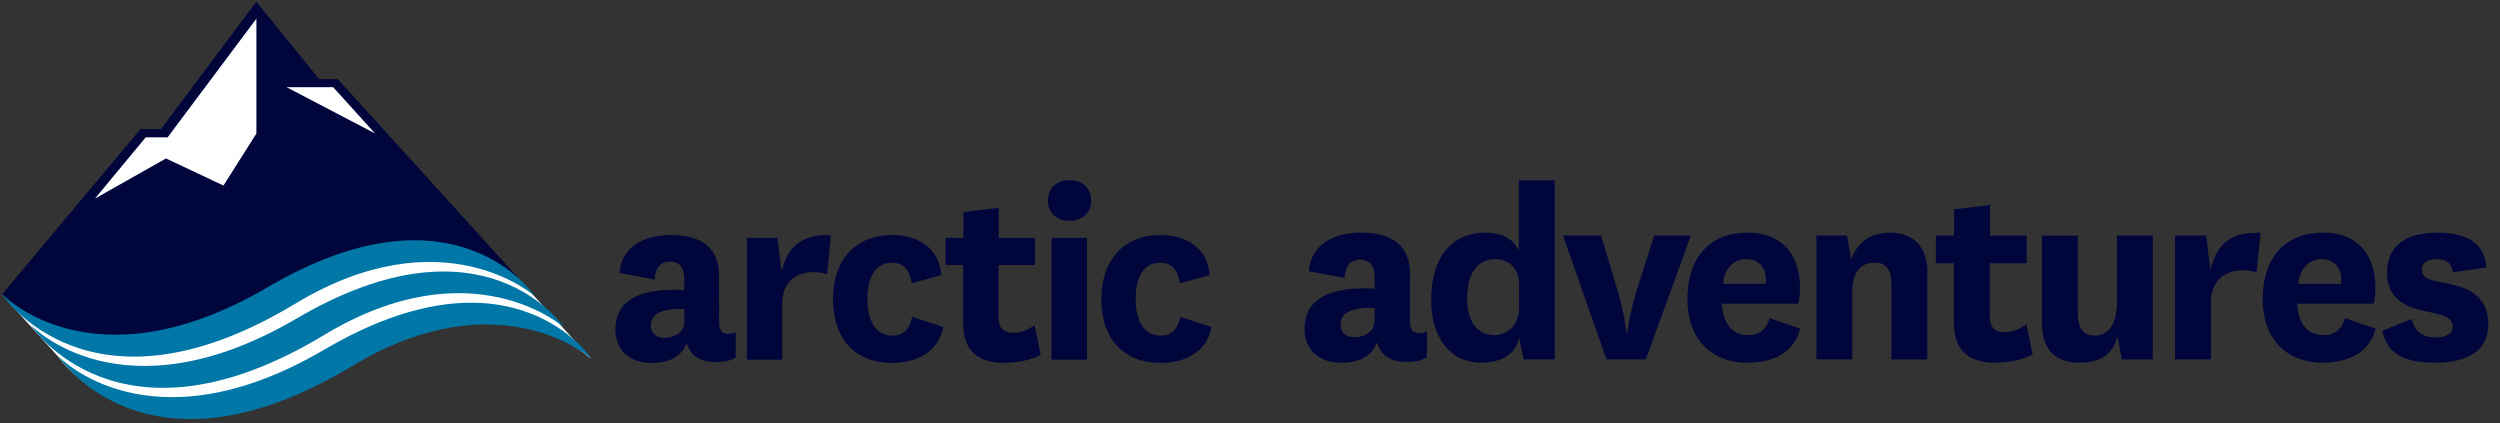
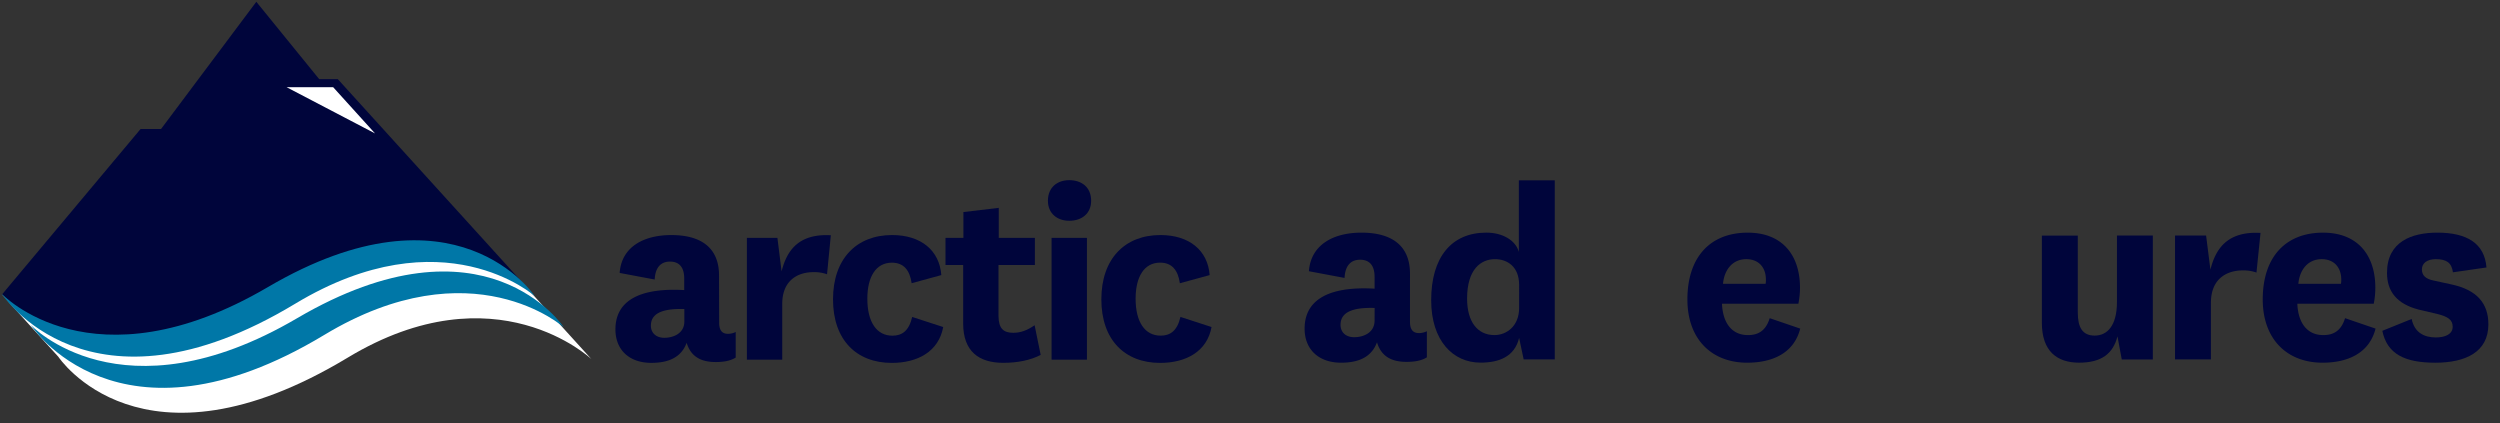
<svg xmlns="http://www.w3.org/2000/svg" id="Layer_1" data-name="Layer 1" viewBox="0 0 1979.95 335.2">
  <rect x="0" y="0" width="1979.95" height="335.2" fill="#333333" stroke="none" />
  <defs>
    <style>.cls-1{fill:#fff;}.cls-2{fill:#00053b;}.cls-3{fill:#0077a7;}</style>
  </defs>
  <path class="cls-1" d="M423.53,235s-68.84-87.38-217.8,0C66.4,316.66,1.31,233.07,1.31,233.07l44.86,49.45s65.53,99.41,229.32.66c117.24-70.69,192.89,1.23,192.89,1.23Z" />
  <path class="cls-2" d="M1.76,233s67.68,83.51,218.77-7.74c125.19-75.6,203,9.22,203,9.22l-156-171.8H252.79L203,1.42,127.53,102.18H111.32Z" />
-   <polygon class="cls-1" points="203.06 14.79 132.74 108.78 115.38 108.78 75.19 157.28 131.48 125.5 176.97 146.95 203.06 105.76 203.06 14.79" />
  <polygon class="cls-1" points="297.04 105.69 263.85 69.05 226.96 69.05 297.04 105.69" />
  <path class="cls-3" d="M423.53,234.49S361.14,140,212.19,227.36C72.84,309.08,1.31,232.6,1.31,232.6s68.76,106.66,232.54,7.91c117.24-70.69,189.68-6,189.68-6" />
  <path class="cls-3" d="M446.53,259.21s-62.39-94.48-211.35-7.12c-139.34,81.72-210.86,5.23-210.86,5.23S93.07,364,256.85,265.23c117.25-70.69,189.68-6,189.68-6" />
-   <path class="cls-3" d="M468.38,283.94S406,189.47,257,276.8c-139.34,81.73-210.87,5.25-210.87,5.25S114.92,388.7,278.7,290c117.24-70.69,189.68-6,189.68-6" />
  <path class="cls-2" d="M542,244.76c-19.6-.6-26.5,4.6-26.5,13.17,0,5.63,4,9.59,10.64,9.59,7.31,0,15.86-3.54,15.86-12.93Zm27.57,10.86c0,6.48,2.71,8.77,7.1,8.77a14.52,14.52,0,0,0,6-1.45v20.24c-4,2.51-9.19,3.55-15.86,3.55-12.31,0-19.82-4.8-23-15.24-4.38,11.89-14.81,15.89-28,15.89-17.14,0-28.4-10-28.4-26.53,0-21.53,17.34-33.2,54.48-31.11v-9.2c0-8.35-3.54-13.36-11.26-13.36s-11.71,5.23-12.12,14.2l-27.75-5.22c1.44-20.46,18.78-30,40.92-30,24,0,37.78,10.42,37.78,31.92Z" />
  <path class="cls-2" d="M655,217.22a29.37,29.37,0,0,0-10.86-1.68c-11.05,0-24.63,5.43-24.63,25.25v44.06h-28V188.38h24.19L619,214.91c4.21-16.69,13.58-30,39-28.6Z" />
  <path class="cls-2" d="M747,259c-3.56,19.4-20.25,28.41-40.71,28.41-28,0-46.56-18.18-46.56-50.32s18.59-50.94,46.78-50.94c23,0,37.56,12.3,39,31.72L722,224.3c-1.44-10.23-6.26-16.27-15.65-16.27-12.52,0-19.43,11-19.43,28.57,0,18.39,7.32,29.25,19.84,29.25,7.54,0,13.17-3.75,15.67-14.83Z" />
  <path class="cls-2" d="M824.2,281.09c-8.14,4.19-18.17,6.26-29.66,6.26-19.2,0-31.73-9-31.73-31.11V209.9h-14V188.38H763V167.94l28-3.32v23.76H819.6V209.9H790.79V250c0,10.23,4,13.57,11.7,13.57,6,0,11.27-2.07,16.9-6Z" />
  <path class="cls-2" d="M860.83,284.85h-28V188.4h28Zm-14-142.17c9.83,0,17.34,5.64,17.34,16.3,0,10.23-7.51,15.87-17.34,15.87-9.39,0-16.9-5.64-16.9-15.87,0-10.66,7.51-16.3,16.9-16.3" />
  <path class="cls-2" d="M959.52,259c-3.53,19.4-20.24,28.41-40.73,28.41-27.95,0-46.54-18.18-46.54-50.32s18.59-50.94,46.78-50.94c23,0,37.56,12.3,39,31.72l-23.6,6.46C933,214.07,928.2,208,918.79,208c-12.49,0-19.41,11-19.41,28.57,0,18.39,7.3,29.25,19.85,29.25,7.5,0,13.14-3.75,15.66-14.83Z" />
  <path class="cls-2" d="M1088.68,243.89c-19.94-.61-27,4.68-27,13.39,0,5.74,4,9.78,10.84,9.78,7.43,0,16.12-3.63,16.12-13.18Zm28,11c0,6.59,2.77,8.92,7.2,8.92a14.91,14.91,0,0,0,6.17-1.47V283c-4,2.54-9.36,3.59-16.14,3.59-12.54,0-20.18-4.87-23.36-15.5-4.46,12.1-15.07,16.16-28.44,16.16-17.43,0-28.89-10.2-28.89-27,0-21.89,17.63-33.77,55.42-31.64v-9.35c0-8.5-3.6-13.57-11.46-13.57s-11.9,5.29-12.32,14.42l-28.24-5.31c1.5-20.82,19.13-30.56,41.63-30.56,24.42,0,38.43,10.6,38.43,32.47Z" />
  <path class="cls-2" d="M1203.12,225.64c0-14.44-9.36-20.39-19.1-20.39-11.27,0-22.11,8.05-22.11,31.22,0,18.46,8.29,28.9,21.66,28.9,9.77,0,19.55-7.25,19.55-21.45Zm-.22-82.81h28.45V284.66h-24.63l-3.6-17c-3.63,14.89-15.95,19.54-30.59,19.54-21.67,0-39.06-17.19-39.06-49.47,0-33.57,15.7-53.5,43.72-53.5,12.53,0,23.16,5.92,25.71,15.28Z" />
-   <path class="cls-2" d="M1237.89,186.56H1268l13.4,44.6A199.45,199.45,0,0,1,1288,263h.83a220.75,220.75,0,0,1,7-31.64l14.24-44.82h29.09l-35.68,98.12h-31.2Z" />
  <path class="cls-2" d="M1398.33,224.79a17.87,17.87,0,0,0,.22-3.41c0-9.13-5.32-16.13-15.53-16.13-10.6,0-17.39,8.05-18.44,19.54Zm3.18,27.18,24.22,8.28c-5.1,20-22.73,27-42,27-28,0-47.34-18.47-47.34-50.1,0-33.77,18.25-52.89,47.78-52.89,27.8,0,41.39,18.28,41.39,43.56a63.79,63.79,0,0,1-1.28,12.71h-60.51c.64,15.08,7.65,24.85,20.6,24.85,7.64,0,14-3,17.19-13.37" />
-   <path class="cls-2" d="M1466.1,205.47c5.32-14.65,16.36-21.23,31.45-21.23s28.87,8.91,28.87,31v69.44H1498V225.87c0-10.85-3-17.88-13.17-17.88-9.11,0-17.83,5.12-17.83,22.75v53.92h-28.45v-98.1h24.22Z" />
-   <path class="cls-2" d="M1609.79,280.84c-8.28,4.26-18.47,6.37-30.15,6.37-19.54,0-32.27-9.13-32.27-31.64V208.43h-14.23V186.56h14.45V165.75l28.43-3.38v24.19h29.09v21.87h-29.29V249.2c0,10.42,4,13.82,11.9,13.82,6.15,0,11.47-2.13,17.19-6.18Z" />
  <path class="cls-2" d="M1677,266.39c-3.42,13.4-12.31,20.84-30.36,20.84-17.41,0-29.53-8.93-29.53-31.66v-69h28.46v60.93c0,11.7,3.62,18.29,13.39,18.29s17.63-7.64,17.63-26.57V186.56H1705v98.12h-24.61Z" />
  <path class="cls-2" d="M1787.08,215.87a29.85,29.85,0,0,0-11-1.71c-11.26,0-25.07,5.54-25.07,25.69v44.81h-28.44v-98.1h24.62l3.42,27c4.22-17,13.81-30.56,39.68-29.09Z" />
  <path class="cls-2" d="M1854,224.79a17.11,17.11,0,0,0,.23-3.41c0-9.13-5.32-16.13-15.51-16.13-10.62,0-17.41,8.05-18.48,19.54Zm3.19,27.18,24.21,8.28c-5.11,20-22.74,27-42,27-28,0-47.36-18.47-47.36-50.1,0-33.77,18.27-52.89,47.75-52.89,27.85,0,41.42,18.28,41.42,43.56a62.34,62.34,0,0,1-1.26,12.71h-60.51c.62,15.08,7.64,24.85,20.59,24.85,7.65,0,14-3,17.2-13.37" />
  <path class="cls-2" d="M1910,252.61c2.13,10.62,9.75,14.64,19.1,14.64,7.86,0,13.37-2.77,13.37-8.49,0-5.52-3.82-8.06-12.52-10.19l-14.42-3.38c-17.21-4.48-25.07-14.25-25.07-29.1,0-24.85,19.74-31.85,39.91-31.85,23.35,0,37.38,8.49,38.87,27.59l-26.57,3.83c-1-7.86-5.49-10.41-13.57-10.41-6.59,0-11,3-11,8.08,0,4.87,3,7.64,9.55,8.91l13.81,3c20,4.26,29.29,14.86,29.29,31.63,0,21.87-18,30.39-42,30.39-24.19,0-38.22-6.83-42-25.27Z" />
</svg>